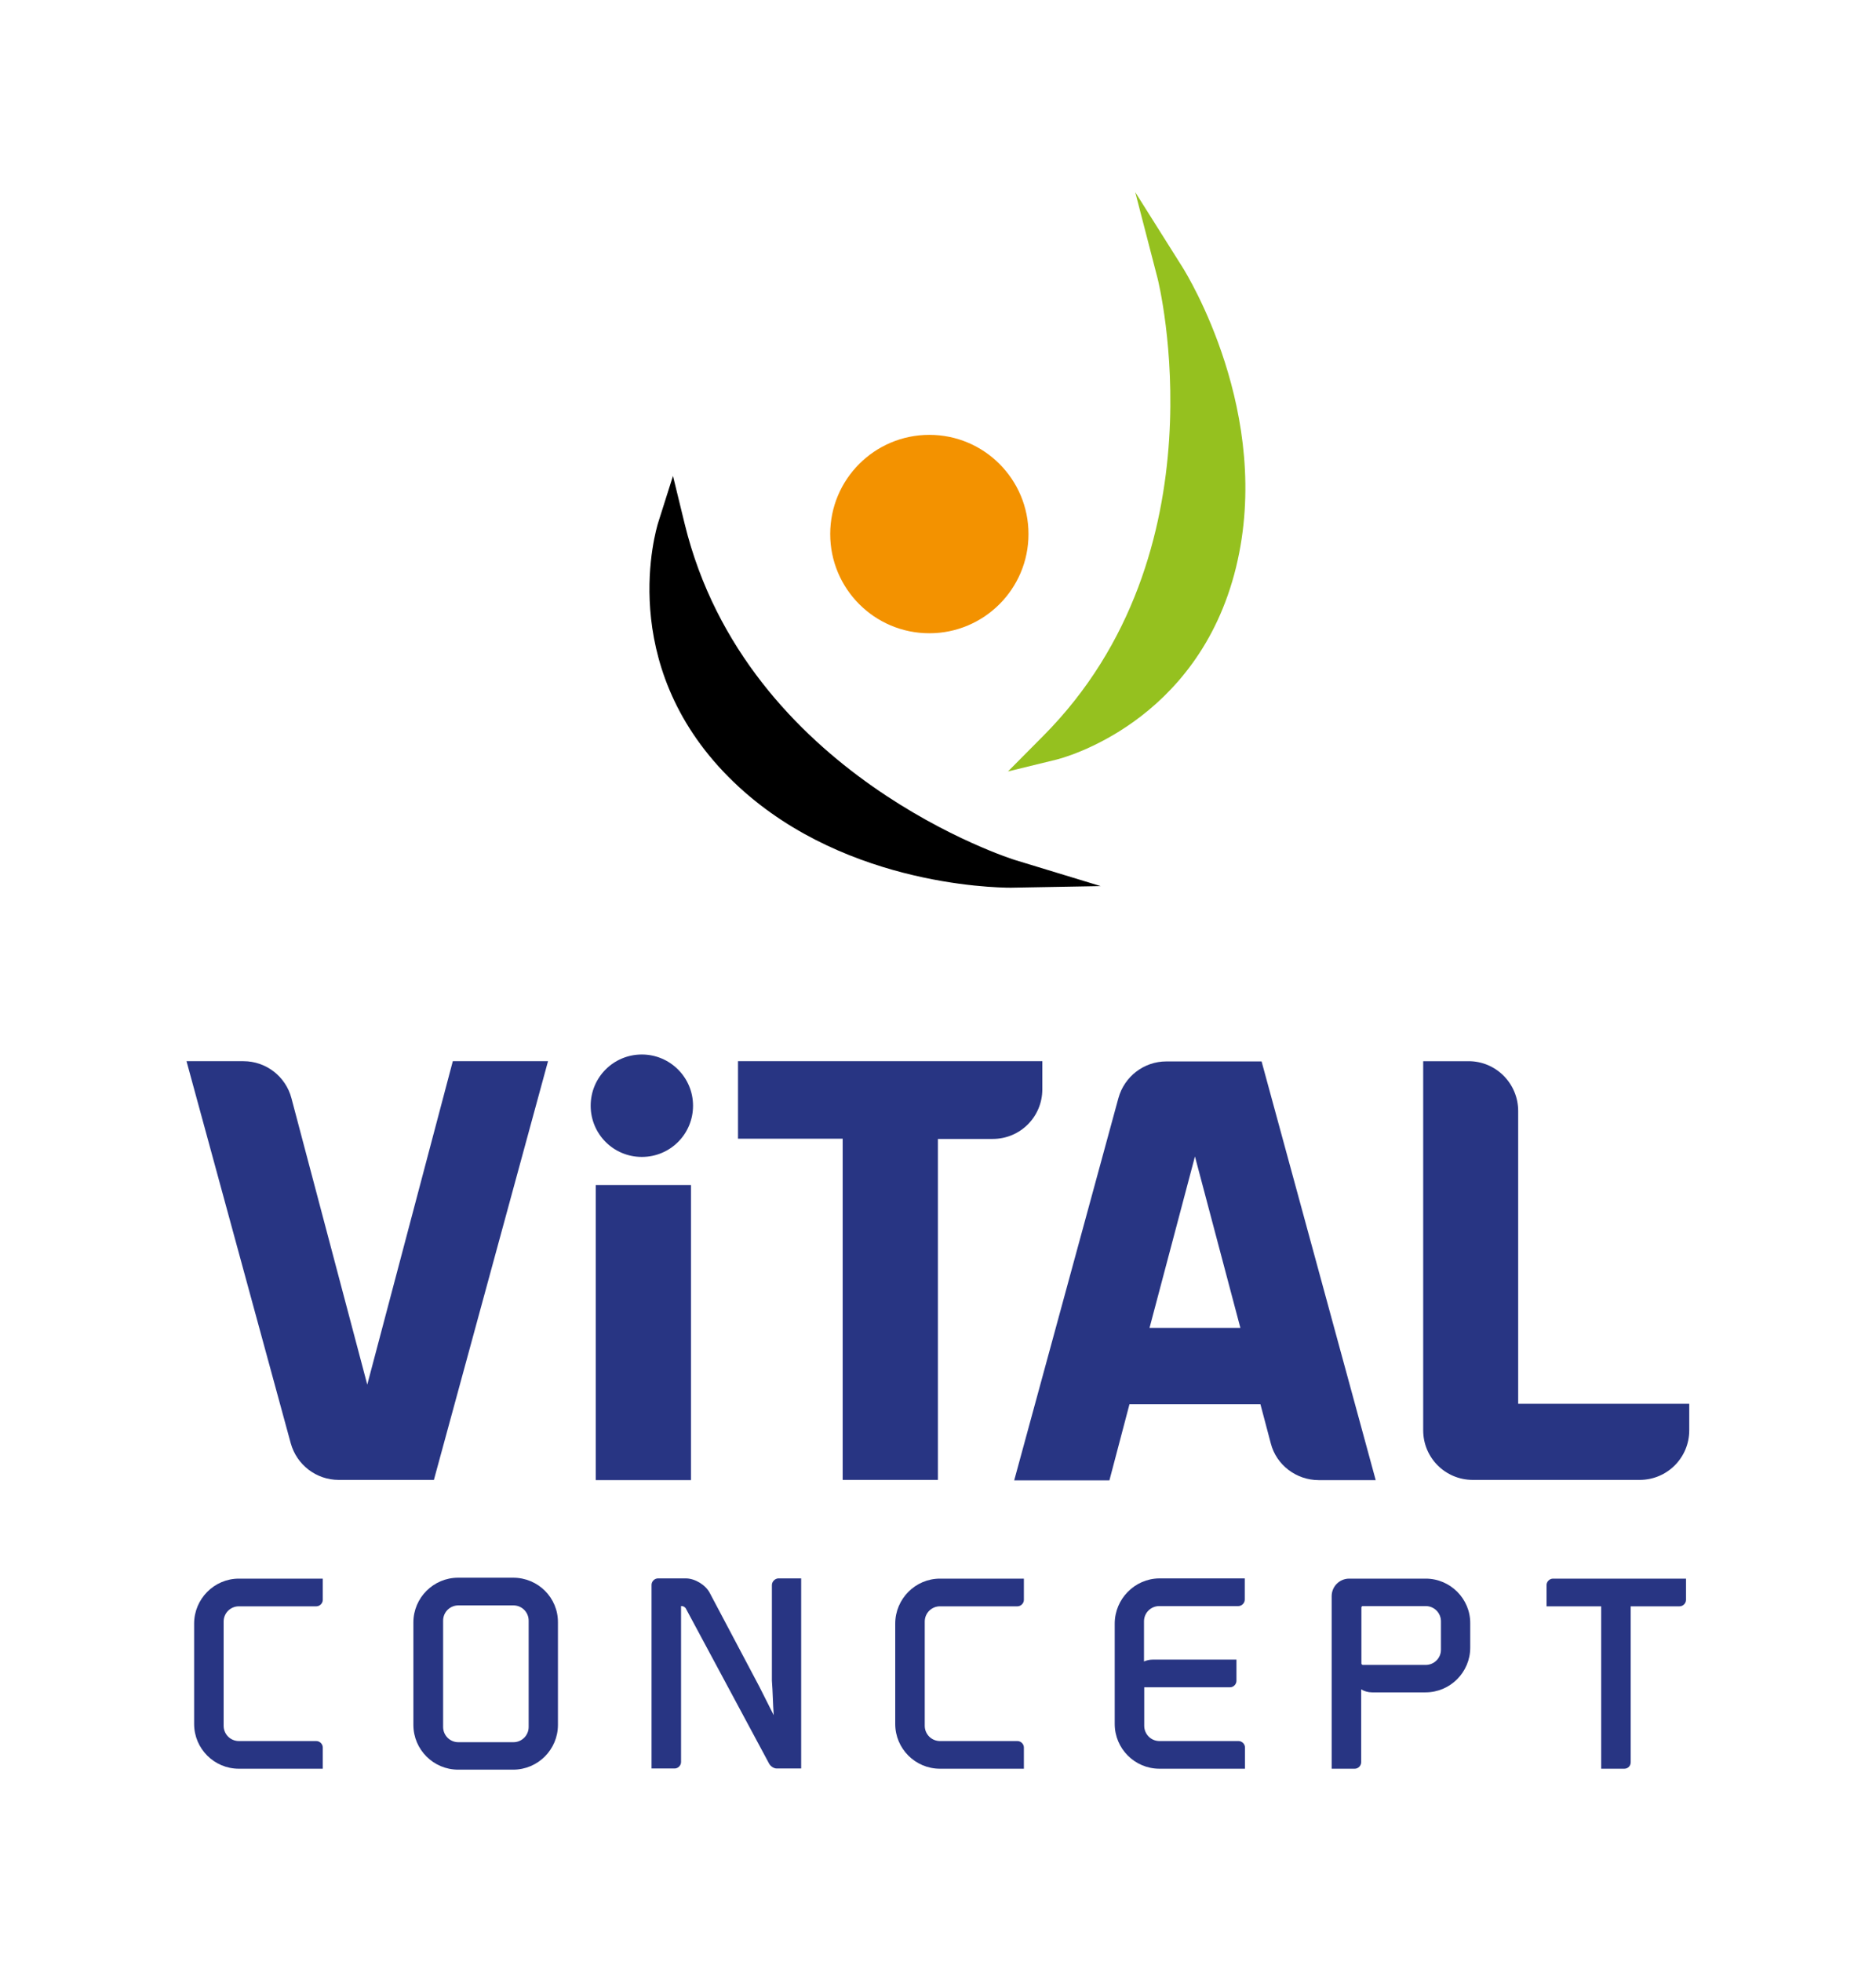
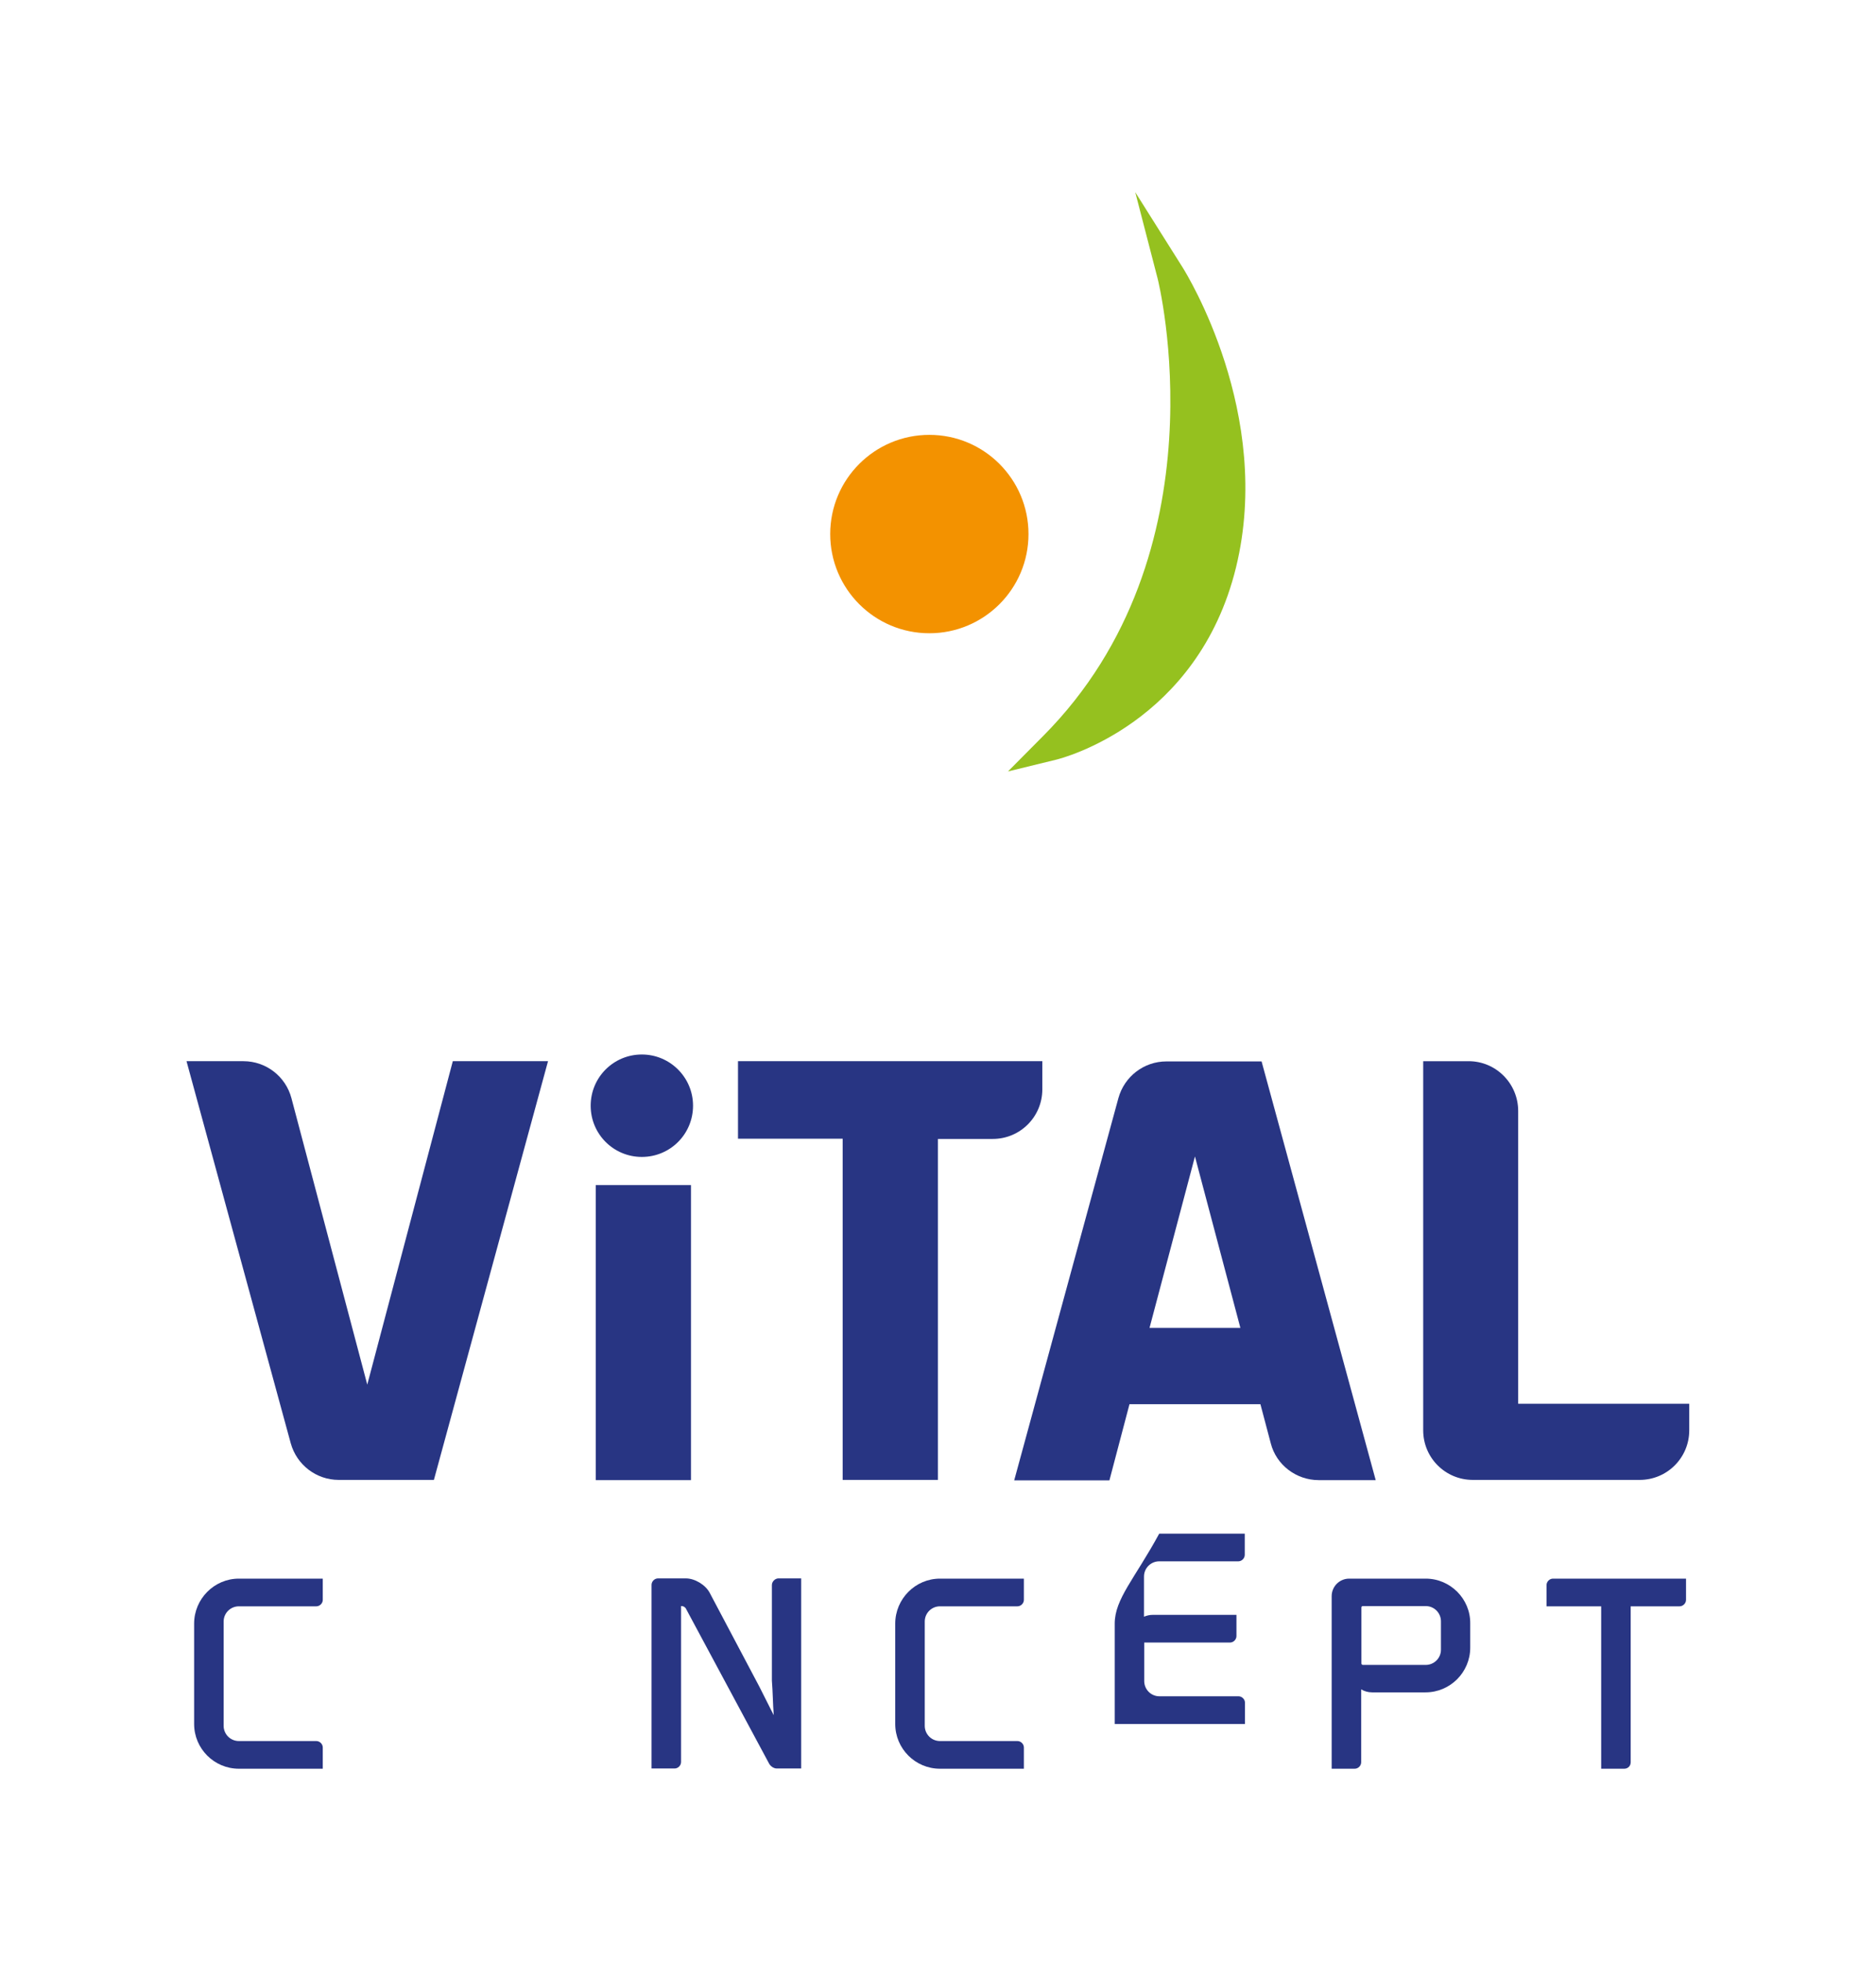
<svg xmlns="http://www.w3.org/2000/svg" id="Calque_1" x="0px" y="0px" viewBox="0 0 813.7 850.4" style="enable-background:new 0 0 813.7 850.4;" xml:space="preserve">
  <style type="text/css">	.st0{fill:#283583;}	.st1{fill:#95C11F;}	.st2{fill:#F39200;}</style>
  <g>
    <path class="st0" d="M84.2,703.8v43.5c0,10.7,8.7,19.4,19.4,19.4H140v-9.2c0-1.5-1.3-2.8-2.8-2.8h-33.6c-3.7,0-6.6-3-6.6-6.6v-45.2  c0-3.7,3-6.6,6.6-6.6h33.6c1.5,0,2.8-1.3,2.8-2.8v-9.2h-36.4C92.9,684.3,84.2,693.1,84.2,703.8" />
-     <path class="st0" d="M229.3,748.6c0,3.7-3,6.6-6.6,6.6h-23.9c-3.7,0-6.6-3-6.6-6.6v-46.1c0-3.7,3-6.6,6.6-6.6h23.9  c3.7,0,6.6,3,6.6,6.6V748.6z M222.6,683.9h-23.9c-10.7,0-19.4,8.7-19.4,19.4v44.4c0,10.7,8.7,19.4,19.4,19.4h23.9  c10.7,0,19.4-8.7,19.4-19.4v-44.4C242.1,692.6,233.4,683.9,222.6,683.9" />
    <path class="st0" d="M334.8,687.1l0,41.4c0.2,2.5,0.3,4.9,0.4,7.3c0.1,2.5,0.2,5.1,0.4,7.7l-6.2-12.3l-21.6-40.8  c-1.8-3.4-6.4-6.2-10.3-6.2h-12.1c-1.5,0-2.8,1.3-2.8,2.8v79.6h10c1.5,0,2.8-1.3,2.8-2.8v-67.6h0.4c0.6,0,1.3,0.5,1.6,0.9  l36.2,67.4c0.6,1.1,2,2.1,3.3,2.1h10.6v-82.4h-10C336.1,684.3,334.8,685.6,334.8,687.1" />
    <path class="st0" d="M388.3,703.8v43.5c0,10.7,8.7,19.4,19.4,19.4h36.4v-9.2c0-1.5-1.3-2.8-2.8-2.8h-33.6c-3.7,0-6.6-3-6.6-6.6  v-45.2c0-3.7,3-6.6,6.6-6.6h33.6c1.5,0,2.8-1.3,2.8-2.8v-9.2h-36.4C397,684.3,388.3,693.1,388.3,703.8" />
-     <path class="st0" d="M483.5,703.8v43.5c0,10.7,8.7,19.4,19.4,19.4H540v-9.2c0-1.5-1.3-2.8-2.8-2.8h-34.3c-3.7,0-6.6-3-6.6-6.6  v-16.7h37.2c1.5,0,2.8-1.3,2.8-2.8v-9.2h-36.3c-1.4,0-2.6,0.3-3.8,0.8v-17.4c0-3.7,3-6.6,6.6-6.6h34.3c1.5,0,2.8-1.3,2.8-2.8v-9.2  h-37.1C492.2,684.3,483.5,693.1,483.5,703.8" />
+     <path class="st0" d="M483.5,703.8v43.5H540v-9.2c0-1.5-1.3-2.8-2.8-2.8h-34.3c-3.7,0-6.6-3-6.6-6.6  v-16.7h37.2c1.5,0,2.8-1.3,2.8-2.8v-9.2h-36.3c-1.4,0-2.6,0.3-3.8,0.8v-17.4c0-3.7,3-6.6,6.6-6.6h34.3c1.5,0,2.8-1.3,2.8-2.8v-9.2  h-37.1C492.2,684.3,483.5,693.1,483.5,703.8" />
    <path class="st0" d="M625,715.1c0,3.7-3,6.6-6.6,6.6h-27.3c-0.3,0-0.6-0.3-0.6-0.6v-24.3c0-0.3,0.2-0.6,0.6-0.6h27.3  c3.7,0,6.6,3,6.6,6.6V715.1z M618.4,684.3h-33.2c-4.2,0-7.6,3.4-7.6,7.6v74.8h10c1.5,0,2.8-1.3,2.8-2.8v-31.6  c1.3,0.8,3,1.3,4.7,1.3h23.2c10.7,0,19.4-8.7,19.4-19.4v-10.5C637.8,693.1,629.1,684.3,618.4,684.3" />
    <path class="st0" d="M673.6,684.3c-1.5,0-2.8,1.3-2.8,2.8v9.2h23.7v70.4h10c1.6,0,2.8-1.2,2.8-2.8v-67.6h21.2  c1.5,0,2.8-1.3,2.8-2.8v-9.2H673.6z" />
-     <path d="M438.5,384.8c-7.7,0-76.1-1.3-122.5-48c-49.1-49.4-31.3-107.5-30.6-110l6.5-20.5l5.1,20.9  c26.7,109,142.4,145.4,143.6,145.7l36.8,11.2L438.5,384.8z" />
    <path class="st1" d="M452.4,319.1c79.3-79.6,50-197.3,49.7-198.4l-9.7-37.4l20.6,32.7c1.6,2.6,39.4,63.4,23.1,130  c-16.6,67.6-75.5,82.7-78,83.3l-20.9,5.1L452.4,319.1z" />
    <path class="st2" d="M446.1,231.5c0,23.8-19.3,43-43,43c-23.8,0-43-19.3-43-43c0-23.8,19.3-43,43-43  C426.9,188.5,446.1,207.8,446.1,231.5" />
    <path class="st0" d="M196.4,460h41.3l-49.5,181.5h-41.3c-9.7,0-18.2-6.5-20.8-15.9L80.9,460h24.7c9.8,0,18.3,6.6,20.8,16  l32.9,124.2L196.4,460z" />
    <path class="st0" d="M658.5,608.6v-127c0-11.9-9.6-21.6-21.5-21.6h-19.7v148.5V620c0,11.9,9.6,21.5,21.5,21.5h19.7h52.7  c11.9,0,21.5-9.6,21.5-21.5v-11.5H658.5z" />
    <path class="st0" d="M498.6,575.6l19.7-74.3l19.7,74.3H498.6z M572,641.6h24.7l-49.5-181.5h-41.3c-9.7,0-18.2,6.5-20.8,15.9  l-45.2,165.7h41.3l8.7-33h56.8l4.5,17C553.6,635,562.2,641.6,572,641.6" />
    <path class="st0" d="M452.2,460h-45.4h-41.3h-45.4v33.6h45.4v147.9h41.3V493.7h23.8c11.9,0,21.5-9.6,21.5-21.5V460z" />
    <rect x="258.4" y="513.7" class="st0" width="41.3" height="127.9" />
    <g>
      <path class="st0" d="M300.6,479.3c0,12.3-9.9,22.2-22.2,22.2c-12.3,0-22.2-9.9-22.2-22.2c0-12.3,9.9-22.2,22.2-22.2   C290.6,457.1,300.6,467,300.6,479.3" />
    </g>
  </g>
</svg>